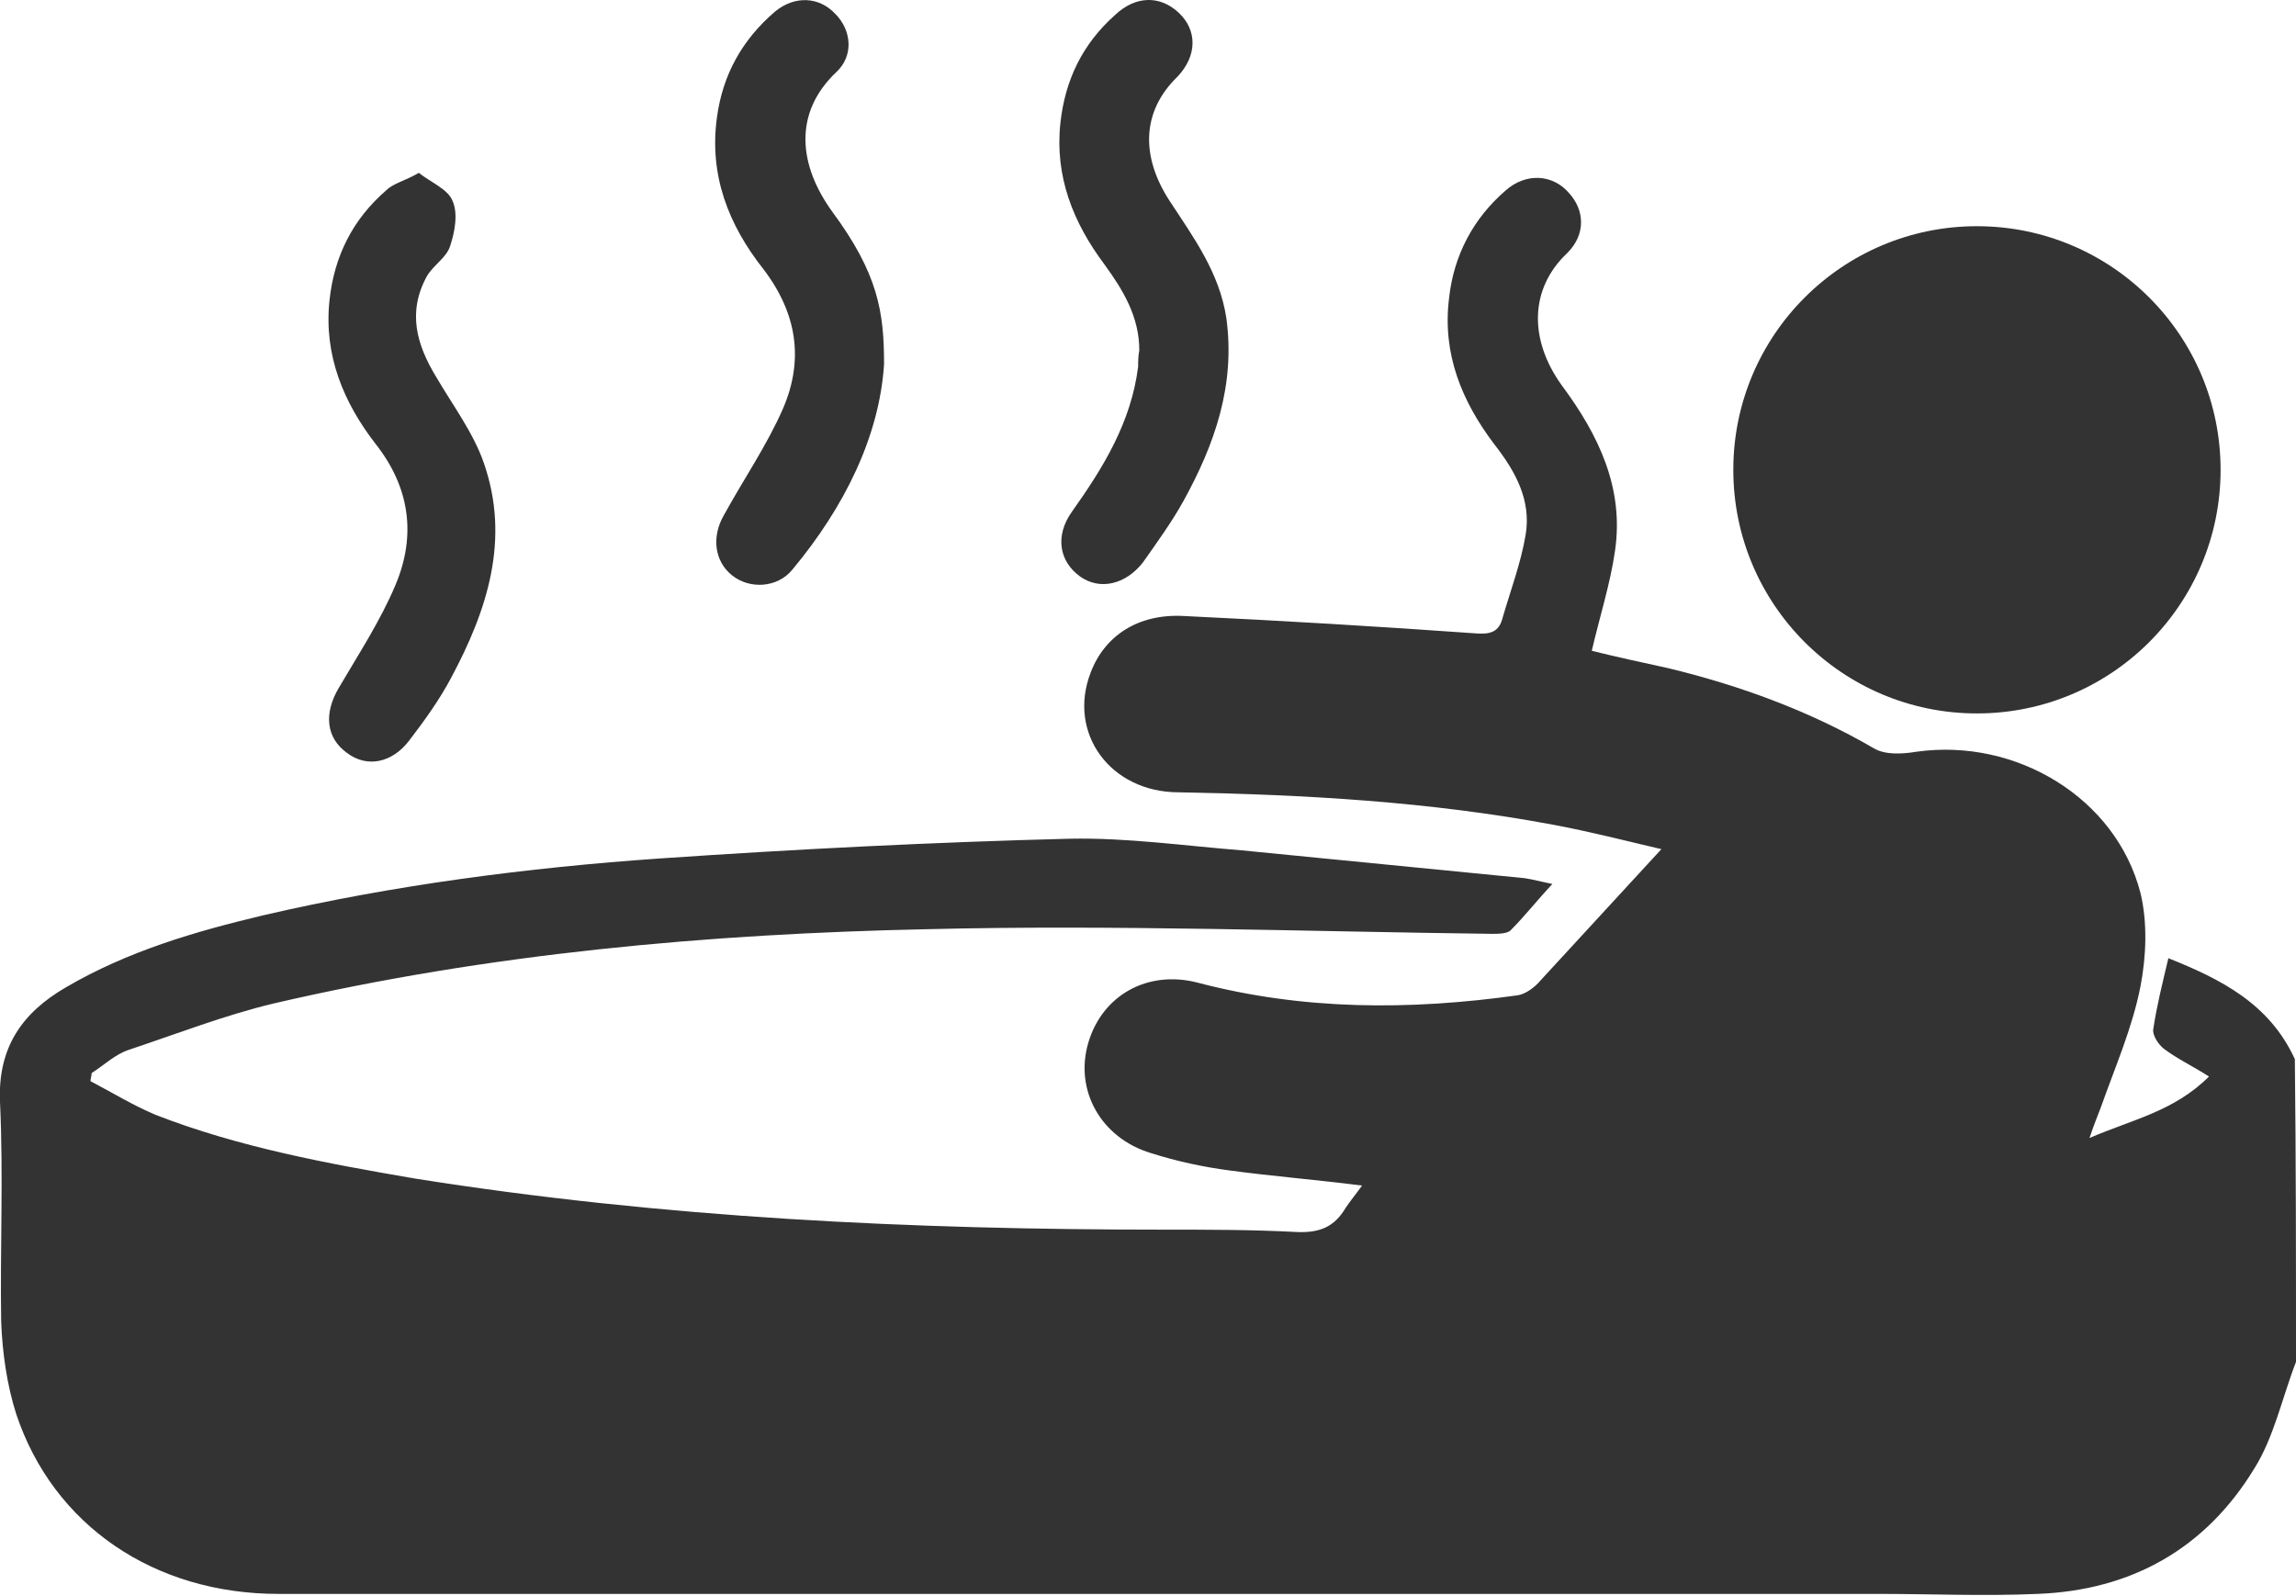
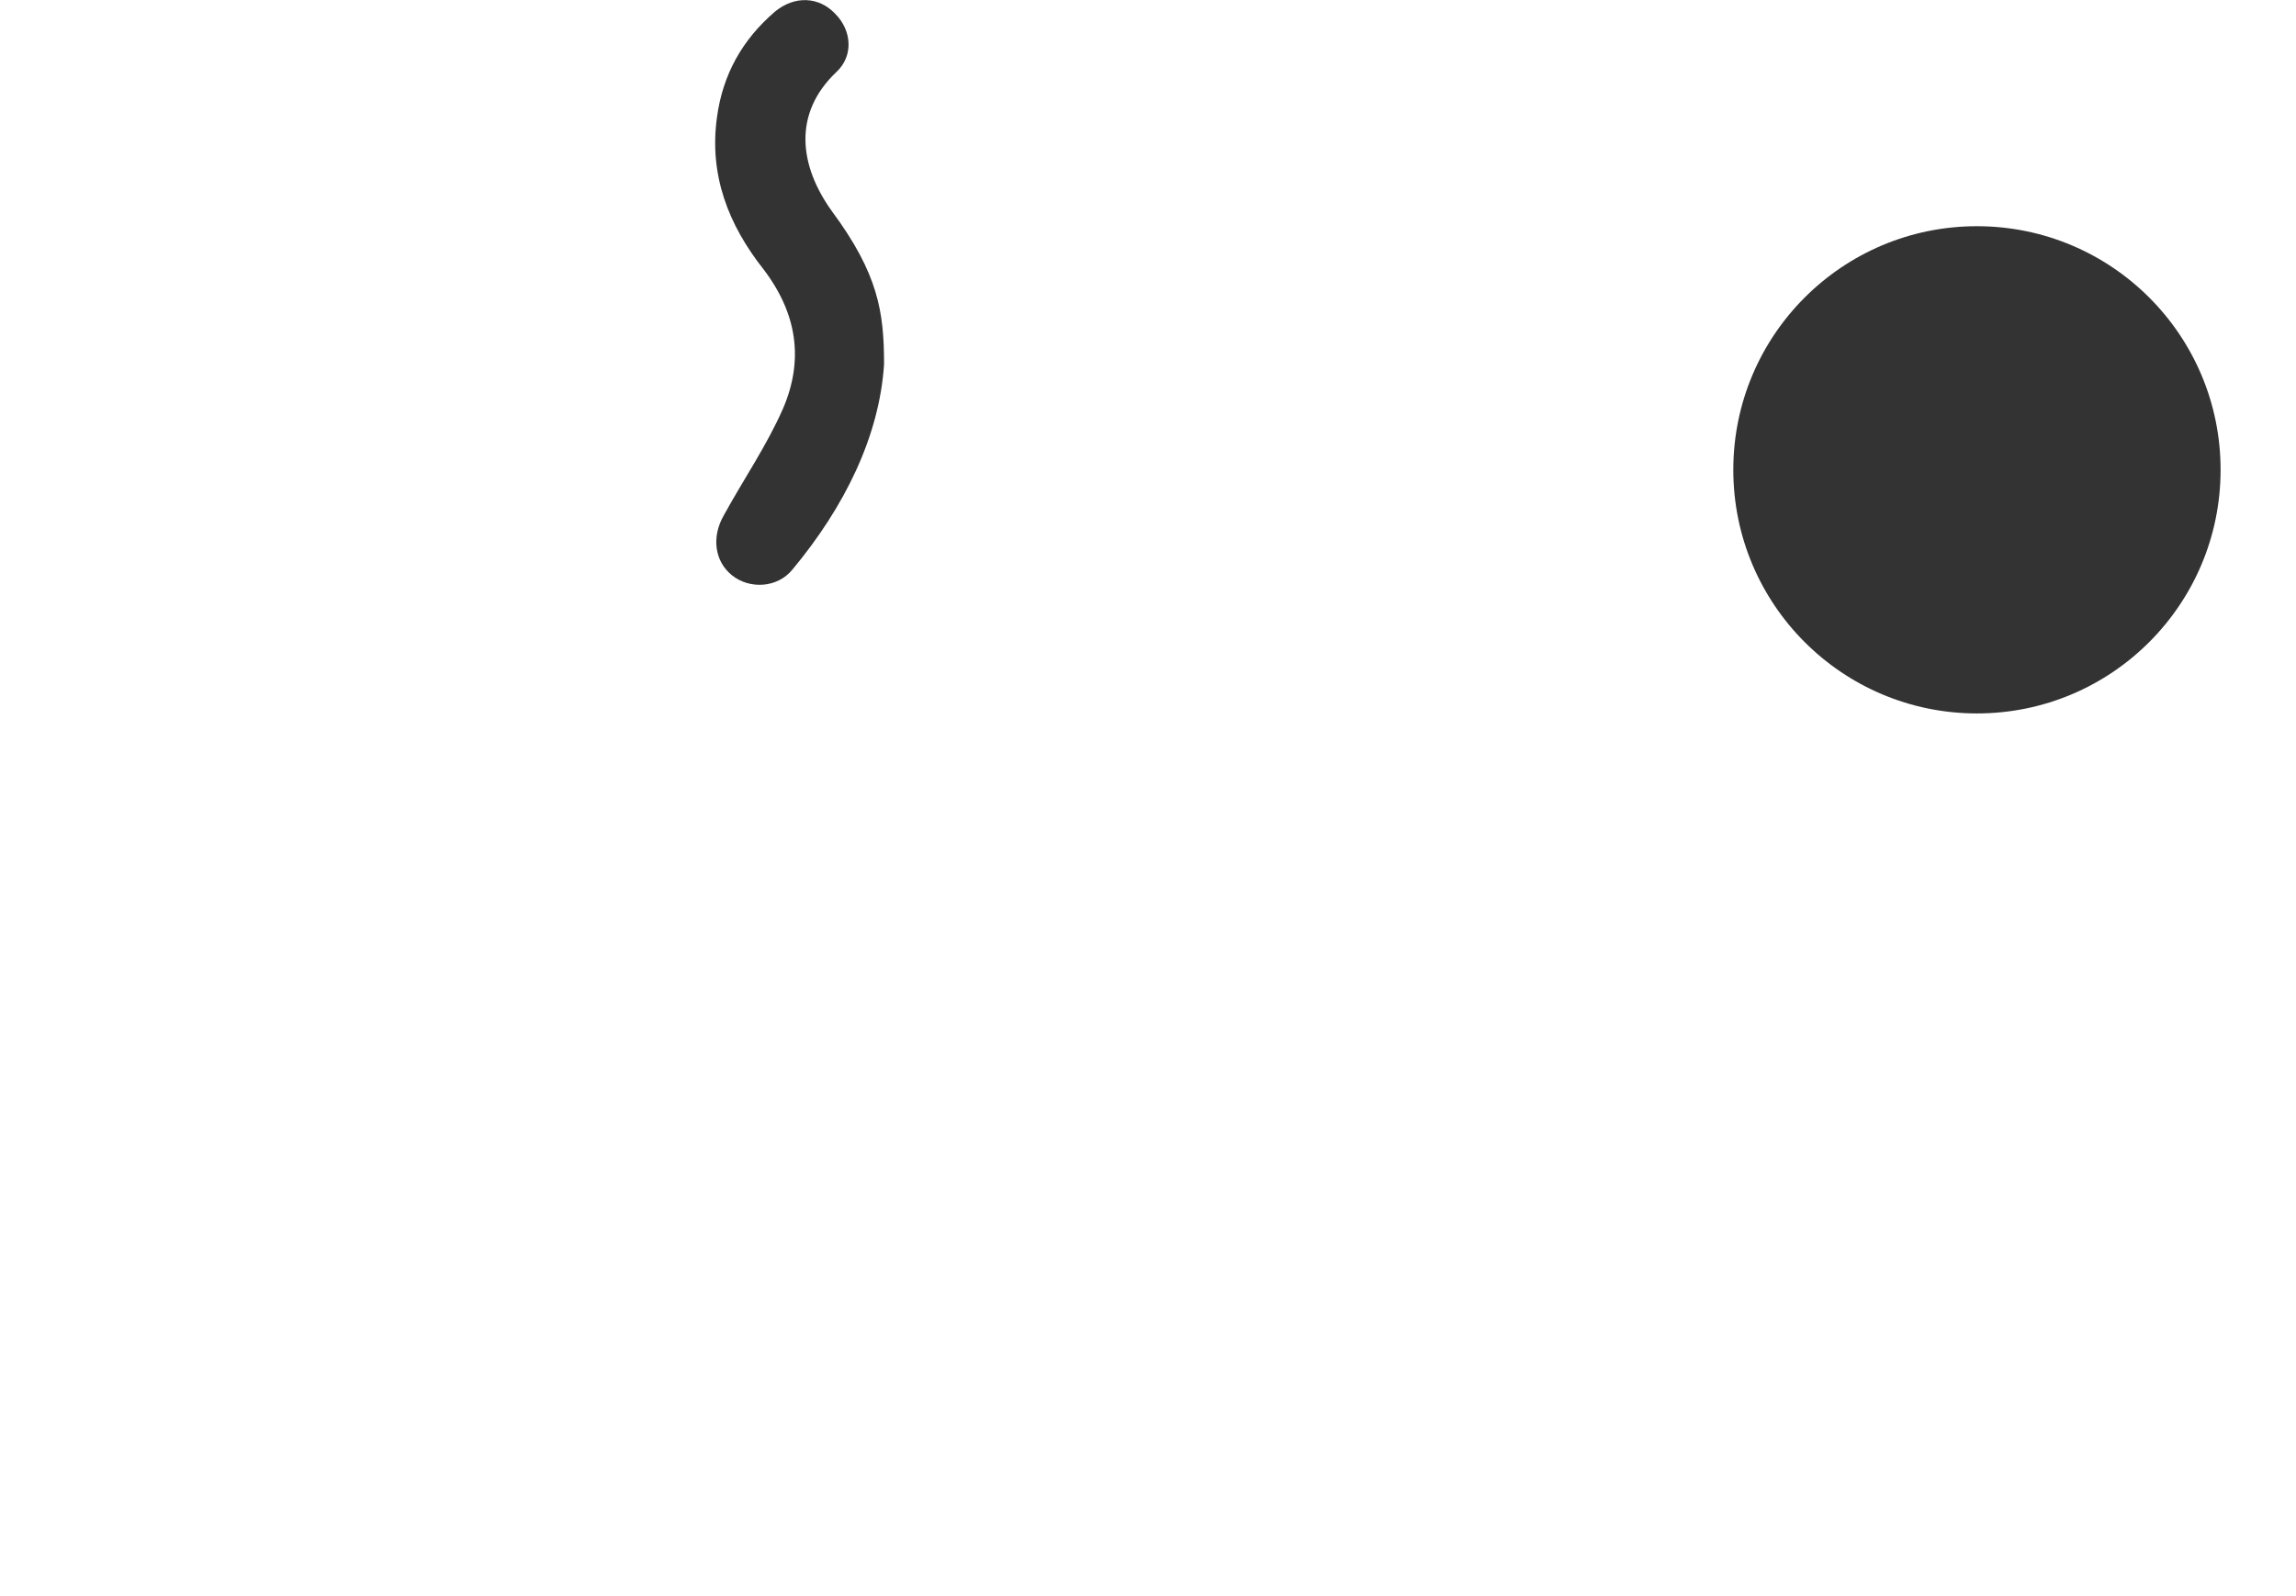
<svg xmlns="http://www.w3.org/2000/svg" version="1.1" id="Layer_1" x="0px" y="0px" width="197.9px" height="137.6px" viewBox="0 0 197.9 137.6" style="enable-background:new 0 0 197.9 137.6;" xml:space="preserve">
  <style type="text/css">
	.st0{fill:#333333;}
</style>
-   <path class="st0" d="M197.9,117.4c-1.2,3.1-1.9,6.5-3.6,9.2c-4.2,6.9-10.6,10.5-18.7,10.8c-4.6,0.2-9.1,0-13.7,0c-46,0-92,0-137.9,0  c-10.7,0-19.4-5.9-22.6-15.5c-0.8-2.5-1.2-5.3-1.3-8C0,107.7,0.3,101.3,0,95c-0.2-4.7,1.9-7.7,5.7-9.9c5.3-3.1,11.1-4.8,17-6.2  c11.2-2.6,22.7-4.1,34.2-4.9c11.7-0.8,23.5-1.4,35.3-1.7c4.9-0.1,9.8,0.6,14.8,1c8.1,0.8,16.2,1.6,24.4,2.4c0.7,0.1,1.4,0.3,2.4,0.5  c-1.3,1.4-2.4,2.8-3.6,4c-0.3,0.3-1.1,0.3-1.6,0.3c-16.2-0.2-32.5-0.8-48.7-0.4c-18.9,0.4-37.8,2.1-56.3,6.4c-4.2,1-8.3,2.6-12.5,4  c-1.2,0.4-2.1,1.3-3.2,2c0,0.2-0.1,0.5-0.1,0.7c1.9,1,3.7,2.1,5.6,2.9c7.2,2.8,14.8,4.2,22.4,5.5c21.4,3.4,42.9,4.4,64.5,4.4  c3.8,0,7.6,0,11.4,0.2c2,0.1,3.3-0.4,4.3-2.1c0.4-0.6,0.9-1.2,1.4-1.9c-3.9-0.5-7.7-0.8-11.4-1.3c-2.3-0.3-4.6-0.8-6.8-1.5  c-4.3-1.3-6.6-5.4-5.4-9.5s5.1-6.3,9.4-5.2c9.1,2.4,18.3,2.4,27.6,1.1c0.7-0.1,1.5-0.7,2-1.3c3.4-3.7,6.8-7.4,10.4-11.3  c-3-0.7-6.1-1.5-9.3-2.1c-10.7-2-21.4-2.6-32.3-2.8c-5.9,0-9.6-5.1-7.6-10.3c1.2-3.2,4.1-5.1,8-4.9c8.4,0.4,16.8,0.9,25.2,1.5  c1.2,0.1,2-0.1,2.3-1.3c0.7-2.4,1.6-4.8,2-7.2c0.5-3-0.9-5.5-2.7-7.8c-2.8-3.7-4.5-7.8-3.9-12.6c0.4-3.7,2.1-6.9,4.9-9.3  c1.7-1.5,4-1.4,5.4,0.2c1.4,1.5,1.5,3.6-0.1,5.2c-3.3,3.1-3.3,7.5-0.5,11.4c3.2,4.3,5.4,8.9,4.6,14.3c-0.4,2.8-1.3,5.6-2,8.6  c2,0.5,4.3,1,6.6,1.5c6.2,1.5,12.2,3.7,17.7,6.9c1,0.6,2.5,0.5,3.7,0.3c8.6-1.2,17.2,4,19.3,12.2c0.6,2.5,0.5,5.4,0,8  c-0.7,3.6-2.2,7-3.4,10.4c-0.3,0.8-0.6,1.5-1,2.7c3.7-1.6,7.3-2.3,10.3-5.3c-1.4-0.9-2.7-1.5-3.9-2.4c-0.5-0.4-1-1.2-0.9-1.7  c0.3-2,0.8-4,1.3-6.1c4.5,1.8,8.7,3.9,10.9,8.7C197.9,99.9,197.9,108.7,197.9,117.4z" />
  <path class="st0" d="M170.4,61.5c-11.6,0-21-9.4-21-21s9.4-21,21-21s21,9.4,21,21S182,61.5,170.4,61.5z" />
  <path class="st0" d="M76.2,31.4c-0.4,6.2-3.4,12.3-7.9,17.7c-1.3,1.6-3.7,1.7-5.2,0.5c-1.5-1.2-1.8-3.3-0.7-5.2  c1.7-3.1,3.7-6,5.1-9.2c1.8-4.2,1.2-8.2-1.7-12c-3-3.8-4.7-8.1-4-13.1c0.5-3.7,2.2-6.7,5-9.1c1.7-1.4,3.8-1.3,5.2,0.2  c1.4,1.4,1.6,3.6,0.1,5c-3.8,3.6-3.2,8.1-0.4,12C75.7,23.6,76.2,26.9,76.2,31.4z" />
-   <path class="st0" d="M98.2,30.2c0-2.9-1.4-5.2-3-7.4c-2.7-3.6-4.3-7.6-3.8-12.2c0.4-3.7,1.9-6.8,4.7-9.3c1.8-1.7,3.9-1.7,5.5-0.2  s1.6,3.7-0.1,5.5c-3.2,3.1-3.1,7-0.7,10.7c2.1,3.2,4.3,6.2,4.9,10.1c0.8,5.8-1,10.9-3.7,15.8c-1,1.8-2.3,3.6-3.5,5.3  c-1.5,1.9-3.7,2.4-5.4,1.2c-1.8-1.3-2.2-3.5-0.7-5.6c2.7-3.8,5.1-7.7,5.7-12.5C98.1,31.2,98.1,30.7,98.2,30.2z" />
-   <path class="st0" d="M36.1,14.9c1,0.8,2.5,1.4,2.9,2.4c0.5,1.1,0.2,2.7-0.2,3.9c-0.3,1-1.4,1.6-2,2.6c-1.7,3.1-0.9,5.9,0.8,8.7  c1.4,2.4,3.2,4.8,4.1,7.4c2.3,6.6,0.3,12.7-2.8,18.5c-1,1.9-2.3,3.7-3.6,5.4c-1.5,2-3.7,2.4-5.4,1.1c-1.8-1.3-2-3.4-0.7-5.6  c1.7-2.9,3.6-5.8,4.9-8.9c1.8-4.3,1.2-8.4-1.7-12.1c-2.8-3.6-4.5-7.7-4-12.4c0.4-3.8,2-7,4.9-9.5C33.9,15.8,34.9,15.6,36.1,14.9z" />
</svg>